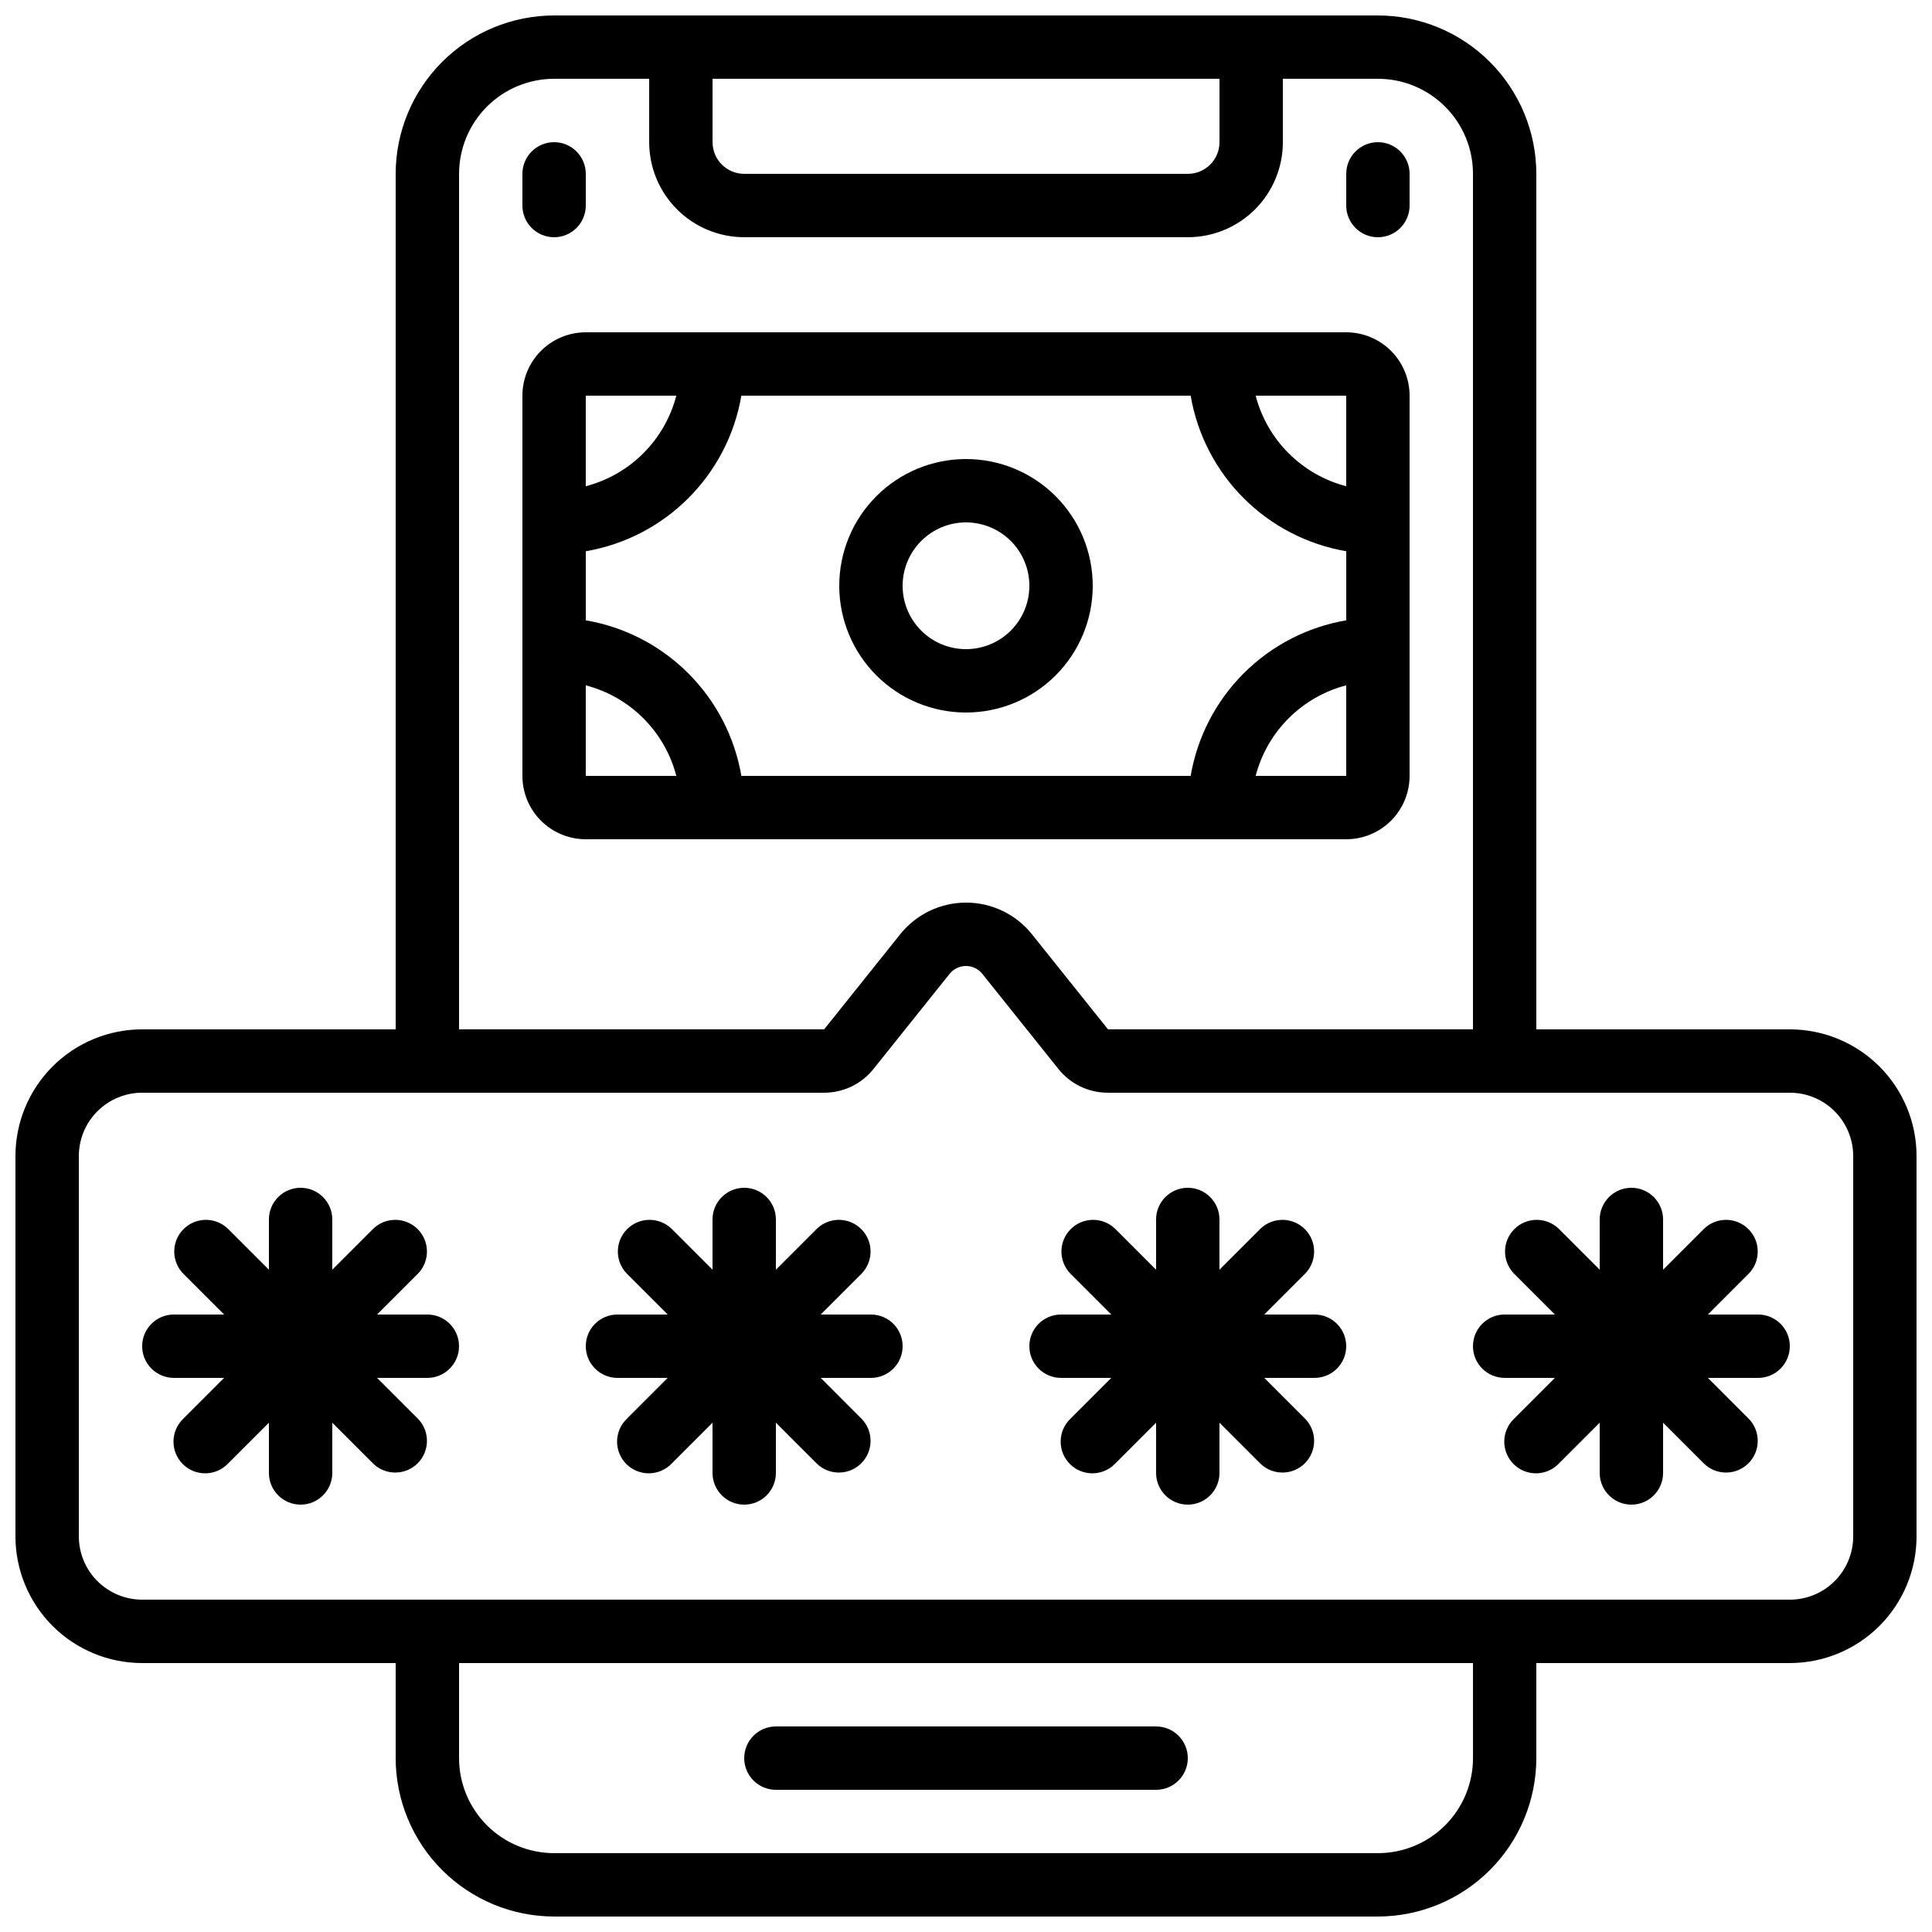
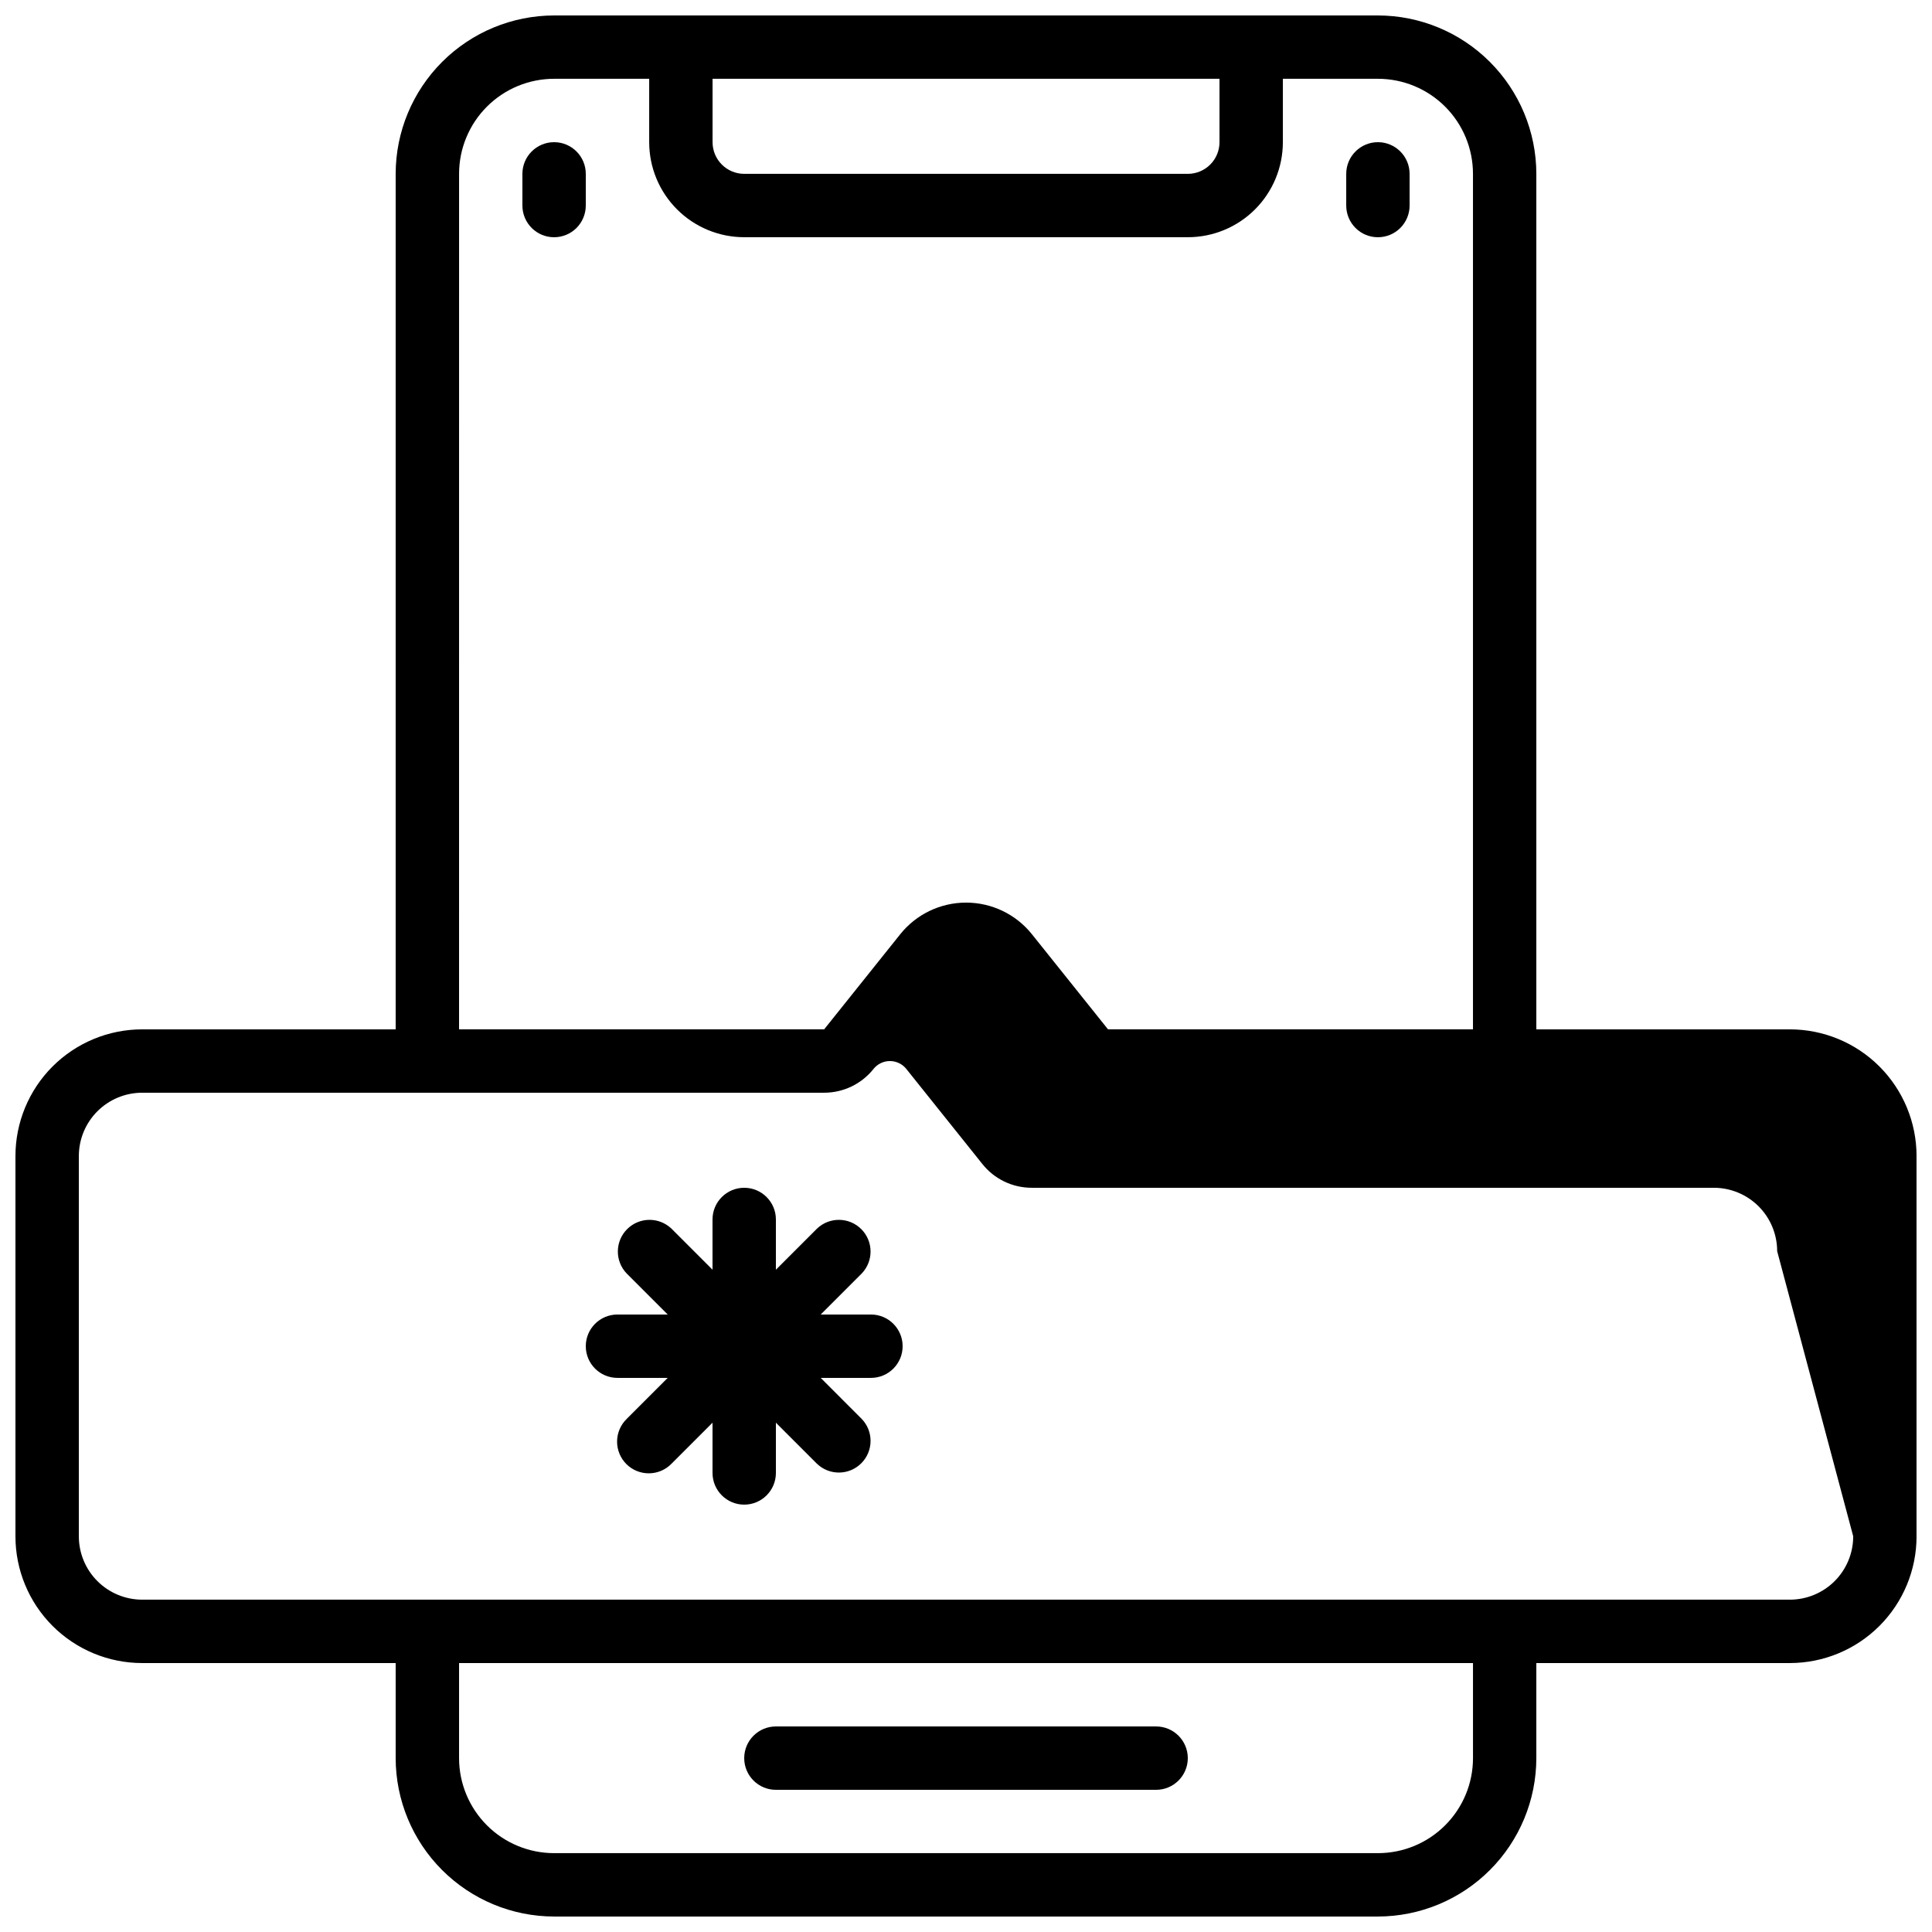
<svg xmlns="http://www.w3.org/2000/svg" width="800px" height="800px" version="1.1" viewBox="144 144 512 512">
  <defs>
    <clipPath id="a">
      <path d="m148.09 148.09h503.81v503.81h-503.81z" />
    </clipPath>
  </defs>
-   <path d="m500.76 366.41c4.453 0 8.723-1.77 11.875-4.918 3.148-3.148 4.918-7.422 4.918-11.875v-100.76c0-4.453-1.77-8.727-4.918-11.875-3.152-3.148-7.422-4.918-11.875-4.918h-201.52c-4.457 0-8.727 1.77-11.875 4.918-3.152 3.148-4.922 7.422-4.922 11.875v100.76c0 4.453 1.77 8.727 4.922 11.875 3.148 3.148 7.418 4.918 11.875 4.918zm-201.52-58.02v-18.305c10.293-1.762 19.789-6.672 27.172-14.059 7.383-7.383 12.297-16.879 14.055-27.172h119.07c1.758 10.297 6.668 19.789 14.055 27.176 7.383 7.383 16.879 12.293 27.176 14.055v18.305c-10.297 1.754-19.793 6.664-27.176 14.051-7.387 7.387-12.297 16.883-14.055 27.176h-119.07c-1.758-10.293-6.672-19.789-14.055-27.172-7.383-7.387-16.879-12.297-27.172-14.055zm177.52 41.227c1.504-5.773 4.519-11.039 8.738-15.258s9.488-7.238 15.262-8.738v23.996zm24-76.762c-5.773-1.504-11.043-4.523-15.262-8.738-4.219-4.219-7.234-9.488-8.738-15.262h24zm-177.53-24c-1.5 5.773-4.516 11.043-8.734 15.262s-9.488 7.234-15.262 8.738v-24zm-23.996 76.766c5.773 1.5 11.043 4.516 15.262 8.734s7.234 9.488 8.734 15.262h-23.996z" />
-   <path d="m400 265.65c-8.91 0-17.453 3.539-23.75 9.84-6.301 6.297-9.84 14.84-9.84 23.75 0 8.906 3.539 17.449 9.84 23.75 6.297 6.297 14.84 9.836 23.75 9.836 8.906 0 17.449-3.539 23.75-9.836 6.297-6.301 9.836-14.844 9.836-23.75 0-8.91-3.539-17.453-9.836-23.75-6.301-6.301-14.844-9.84-23.75-9.84zm0 50.383c-4.457 0-8.727-1.77-11.875-4.918-3.152-3.152-4.922-7.422-4.922-11.875 0-4.457 1.77-8.727 4.922-11.875 3.148-3.152 7.418-4.922 11.875-4.922 4.453 0 8.723 1.77 11.875 4.922 3.148 3.148 4.918 7.418 4.918 11.875 0 4.453-1.77 8.723-4.918 11.875-3.152 3.148-7.422 4.918-11.875 4.918z" />
  <g clip-path="url(#a)">
-     <path d="m618.32 416.79h-67.176v-226.71c-0.012-11.133-4.441-21.801-12.312-29.672-7.867-7.871-18.539-12.301-29.672-12.312h-218.32c-11.129 0.012-21.801 4.441-29.672 12.312-7.871 7.871-12.301 18.539-12.312 29.672v226.71h-67.176c-8.906 0-17.449 3.539-23.75 9.836-6.297 6.301-9.836 14.844-9.836 23.75v100.76c0 8.91 3.539 17.453 9.836 23.75 6.301 6.301 14.844 9.84 23.75 9.84h67.176v25.191-0.004c0.012 11.133 4.441 21.805 12.312 29.672 7.871 7.871 18.543 12.301 29.672 12.312h218.32c11.133-0.012 21.805-4.441 29.672-12.312 7.871-7.867 12.301-18.539 12.312-29.672v-25.188h67.176c8.906 0 17.449-3.539 23.75-9.84 6.297-6.297 9.836-14.84 9.836-23.75v-100.76c0-8.906-3.539-17.449-9.836-23.75-6.301-6.297-14.844-9.836-23.75-9.836zm-151.14-251.91v16.793c0 2.227-0.883 4.363-2.457 5.938-1.574 1.574-3.711 2.461-5.938 2.461h-117.55c-4.641 0-8.398-3.758-8.398-8.398v-16.793zm-201.52 25.191c0-6.68 2.656-13.09 7.379-17.812s11.133-7.379 17.812-7.379h25.191v16.793c0 6.684 2.652 13.09 7.379 17.812 4.723 4.727 11.129 7.379 17.812 7.379h117.55c6.68 0 13.086-2.652 17.812-7.379 4.723-4.723 7.375-11.129 7.375-17.812v-16.793h25.191c6.684 0 13.09 2.656 17.812 7.379 4.727 4.723 7.379 11.133 7.379 17.812v226.71h-96.723l-20.152-25.191c-4.242-5.305-10.664-8.391-17.457-8.391s-13.215 3.086-17.457 8.391l-20.152 25.191h-96.758zm268.7 419.84c0 6.684-2.652 13.09-7.379 17.812-4.723 4.727-11.129 7.379-17.812 7.379h-218.32c-6.68 0-13.09-2.652-17.812-7.379-4.723-4.723-7.379-11.129-7.379-17.812v-25.188h268.7zm100.76-58.777c0 4.453-1.77 8.727-4.918 11.875-3.148 3.148-7.422 4.918-11.875 4.918h-436.64c-4.453 0-8.723-1.77-11.875-4.918-3.148-3.148-4.918-7.422-4.918-11.875v-100.76c0-4.453 1.77-8.727 4.918-11.875 3.152-3.148 7.422-4.918 11.875-4.918h180.7c5.106 0.012 9.934-2.312 13.109-6.305l20.152-25.191c1.055-1.32 2.652-2.086 4.34-2.086 1.691 0 3.289 0.766 4.344 2.086l20.152 25.191c3.18 4.004 8.023 6.328 13.141 6.305h180.7c4.453 0 8.727 1.77 11.875 4.918 3.148 3.148 4.918 7.422 4.918 11.875z" />
+     <path d="m618.32 416.79h-67.176v-226.71c-0.012-11.133-4.441-21.801-12.312-29.672-7.867-7.871-18.539-12.301-29.672-12.312h-218.32c-11.129 0.012-21.801 4.441-29.672 12.312-7.871 7.871-12.301 18.539-12.312 29.672v226.71h-67.176c-8.906 0-17.449 3.539-23.75 9.836-6.297 6.301-9.836 14.844-9.836 23.75v100.76c0 8.91 3.539 17.453 9.836 23.75 6.301 6.301 14.844 9.84 23.75 9.84h67.176v25.191-0.004c0.012 11.133 4.441 21.805 12.312 29.672 7.871 7.871 18.543 12.301 29.672 12.312h218.32c11.133-0.012 21.805-4.441 29.672-12.312 7.871-7.867 12.301-18.539 12.312-29.672v-25.188h67.176c8.906 0 17.449-3.539 23.75-9.84 6.297-6.297 9.836-14.84 9.836-23.75v-100.76c0-8.906-3.539-17.449-9.836-23.75-6.301-6.297-14.844-9.836-23.75-9.836zm-151.14-251.91v16.793c0 2.227-0.883 4.363-2.457 5.938-1.574 1.574-3.711 2.461-5.938 2.461h-117.55c-4.641 0-8.398-3.758-8.398-8.398v-16.793zm-201.52 25.191c0-6.68 2.656-13.09 7.379-17.812s11.133-7.379 17.812-7.379h25.191v16.793c0 6.684 2.652 13.09 7.379 17.812 4.723 4.727 11.129 7.379 17.812 7.379h117.55c6.68 0 13.086-2.652 17.812-7.379 4.723-4.723 7.375-11.129 7.375-17.812v-16.793h25.191c6.684 0 13.09 2.656 17.812 7.379 4.727 4.723 7.379 11.133 7.379 17.812v226.71h-96.723l-20.152-25.191c-4.242-5.305-10.664-8.391-17.457-8.391s-13.215 3.086-17.457 8.391l-20.152 25.191h-96.758zm268.7 419.84c0 6.684-2.652 13.09-7.379 17.812-4.723 4.727-11.129 7.379-17.812 7.379h-218.32c-6.68 0-13.09-2.652-17.812-7.379-4.723-4.723-7.379-11.129-7.379-17.812v-25.188h268.7zm100.76-58.777c0 4.453-1.77 8.727-4.918 11.875-3.148 3.148-7.422 4.918-11.875 4.918h-436.64c-4.453 0-8.723-1.77-11.875-4.918-3.148-3.148-4.918-7.422-4.918-11.875v-100.76c0-4.453 1.77-8.727 4.918-11.875 3.152-3.148 7.422-4.918 11.875-4.918h180.7c5.106 0.012 9.934-2.312 13.109-6.305c1.055-1.32 2.652-2.086 4.34-2.086 1.691 0 3.289 0.766 4.344 2.086l20.152 25.191c3.18 4.004 8.023 6.328 13.141 6.305h180.7c4.453 0 8.727 1.77 11.875 4.918 3.148 3.148 4.918 7.422 4.918 11.875z" />
  </g>
  <path d="m290.84 206.87c2.227 0 4.363-0.883 5.938-2.457 1.574-1.578 2.461-3.711 2.461-5.938v-8.398c0-4.637-3.762-8.398-8.398-8.398-4.637 0-8.398 3.762-8.398 8.398v8.398c0 2.227 0.887 4.359 2.461 5.938 1.574 1.574 3.711 2.457 5.938 2.457z" />
  <path d="m509.16 206.87c2.227 0 4.363-0.883 5.938-2.457 1.574-1.578 2.461-3.711 2.461-5.938v-8.398c0-4.637-3.762-8.398-8.398-8.398s-8.395 3.762-8.395 8.398v8.398c0 2.227 0.883 4.359 2.457 5.938 1.574 1.574 3.711 2.457 5.938 2.457z" />
  <path d="m349.62 618.32h100.76c4.637 0 8.398-3.762 8.398-8.398s-3.762-8.395-8.398-8.395h-100.76c-4.637 0-8.395 3.758-8.395 8.395s3.758 8.398 8.395 8.398z" />
-   <path d="m257.25 492.36h-13.32l10.855-10.855h0.004c3.18-3.297 3.137-8.531-0.102-11.773-3.242-3.238-8.477-3.281-11.773-0.102l-10.855 10.859v-13.32c0-4.637-3.762-8.395-8.398-8.395-4.637 0-8.395 3.758-8.395 8.395v13.316l-10.859-10.855c-3.293-3.18-8.531-3.137-11.77 0.102-3.238 3.242-3.285 8.477-0.102 11.773l10.855 10.855h-13.316c-4.637 0-8.398 3.758-8.398 8.398 0 4.637 3.762 8.395 8.398 8.395h13.316l-10.855 10.859c-1.621 1.562-2.543 3.715-2.562 5.965-0.02 2.254 0.863 4.418 2.457 6.012s3.758 2.477 6.012 2.457c2.25-0.02 4.402-0.941 5.965-2.562l10.859-10.855v13.316c0 4.637 3.758 8.398 8.395 8.398 4.637 0 8.398-3.762 8.398-8.398v-13.316l10.855 10.855c3.297 3.184 8.531 3.137 11.773-0.102 3.238-3.238 3.281-8.477 0.102-11.77l-10.859-10.859h13.32c4.637 0 8.395-3.758 8.395-8.395 0-4.641-3.758-8.398-8.395-8.398z" />
  <path d="m374.81 492.36h-13.316l10.855-10.855c3.184-3.297 3.137-8.531-0.102-11.773-3.238-3.238-8.477-3.281-11.77-0.102l-10.859 10.859v-13.32c0-4.637-3.758-8.395-8.395-8.395-4.641 0-8.398 3.758-8.398 8.395v13.316l-10.855-10.855c-3.297-3.18-8.535-3.137-11.773 0.102-3.238 3.242-3.285 8.477-0.102 11.773l10.855 10.855h-13.316c-4.637 0-8.395 3.758-8.395 8.398 0 4.637 3.758 8.395 8.395 8.395h13.316l-10.855 10.855v0.004c-1.621 1.562-2.543 3.715-2.562 5.965-0.02 2.254 0.867 4.418 2.457 6.012 1.594 1.594 3.758 2.477 6.012 2.457s4.402-0.941 5.969-2.562l10.855-10.855v13.316c0 4.637 3.758 8.398 8.398 8.398 4.637 0 8.395-3.762 8.395-8.398v-13.316l10.855 10.855h0.004c3.293 3.184 8.531 3.137 11.77-0.102 3.238-3.238 3.285-8.477 0.102-11.77l-10.855-10.859h13.316c4.637 0 8.395-3.758 8.395-8.395 0-4.641-3.758-8.398-8.395-8.398z" />
-   <path d="m492.36 492.36h-13.316l10.855-10.855c3.184-3.297 3.137-8.531-0.102-11.773-3.238-3.238-8.477-3.281-11.77-0.102l-10.859 10.859v-13.32c0-4.637-3.758-8.395-8.395-8.395-4.637 0-8.398 3.758-8.398 8.395v13.316l-10.855-10.855c-3.297-3.18-8.531-3.137-11.773 0.102-3.238 3.242-3.281 8.477-0.102 11.773l10.859 10.855h-13.32c-4.637 0-8.395 3.758-8.395 8.398 0 4.637 3.758 8.395 8.395 8.395h13.316l-10.855 10.855v0.004c-1.621 1.562-2.543 3.715-2.562 5.965-0.02 2.254 0.867 4.418 2.461 6.012 1.59 1.594 3.758 2.477 6.008 2.457 2.254-0.02 4.402-0.941 5.969-2.562l10.855-10.855v13.316c0 4.637 3.762 8.398 8.398 8.398 4.637 0 8.395-3.762 8.395-8.398v-13.316l10.855 10.855h0.004c3.293 3.184 8.531 3.137 11.77-0.102 3.238-3.238 3.285-8.477 0.102-11.77l-10.855-10.859h13.316c4.637 0 8.398-3.758 8.398-8.395 0-4.641-3.762-8.398-8.398-8.398z" />
-   <path d="m609.92 492.36h-13.316l10.855-10.855c3.184-3.297 3.137-8.531-0.102-11.773-3.238-3.238-8.477-3.281-11.77-0.102l-10.855 10.859v-13.32c0-4.637-3.762-8.395-8.398-8.395s-8.398 3.758-8.398 8.395v13.316l-10.855-10.855c-3.297-3.18-8.531-3.137-11.77 0.102-3.242 3.242-3.285 8.477-0.105 11.773l10.859 10.855h-13.316c-4.641 0-8.398 3.758-8.398 8.398 0 4.637 3.758 8.395 8.398 8.395h13.316l-10.859 10.859c-1.617 1.562-2.543 3.715-2.562 5.965-0.02 2.254 0.867 4.418 2.461 6.012 1.59 1.594 3.758 2.477 6.008 2.457 2.254-0.02 4.402-0.941 5.969-2.562l10.855-10.855v13.316c0 4.637 3.762 8.398 8.398 8.398s8.398-3.762 8.398-8.398v-13.316l10.855 10.855c3.293 3.184 8.531 3.137 11.77-0.102 3.238-3.238 3.285-8.477 0.102-11.77l-10.855-10.859h13.316c4.637 0 8.398-3.758 8.398-8.395 0-4.641-3.762-8.398-8.398-8.398z" />
</svg>